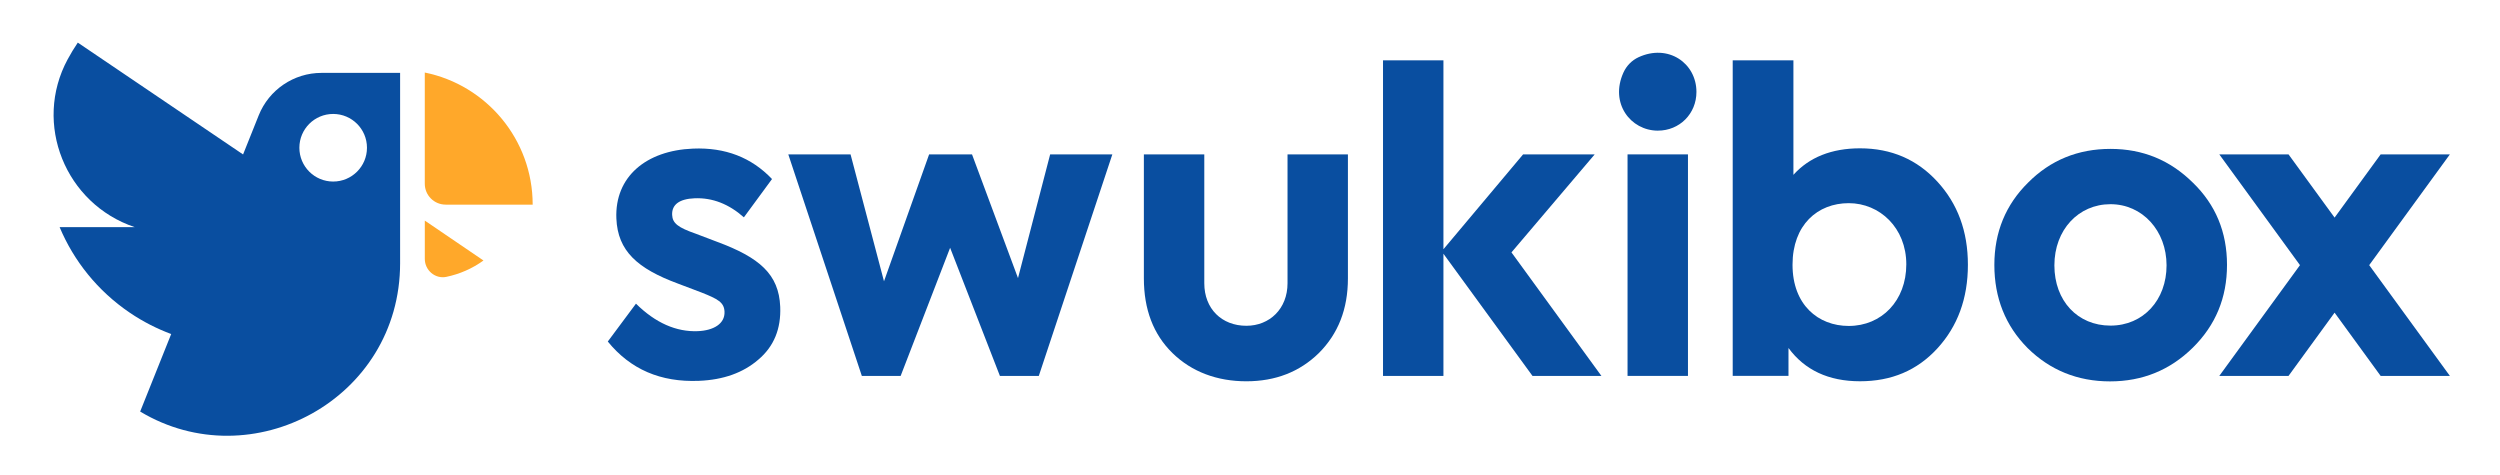
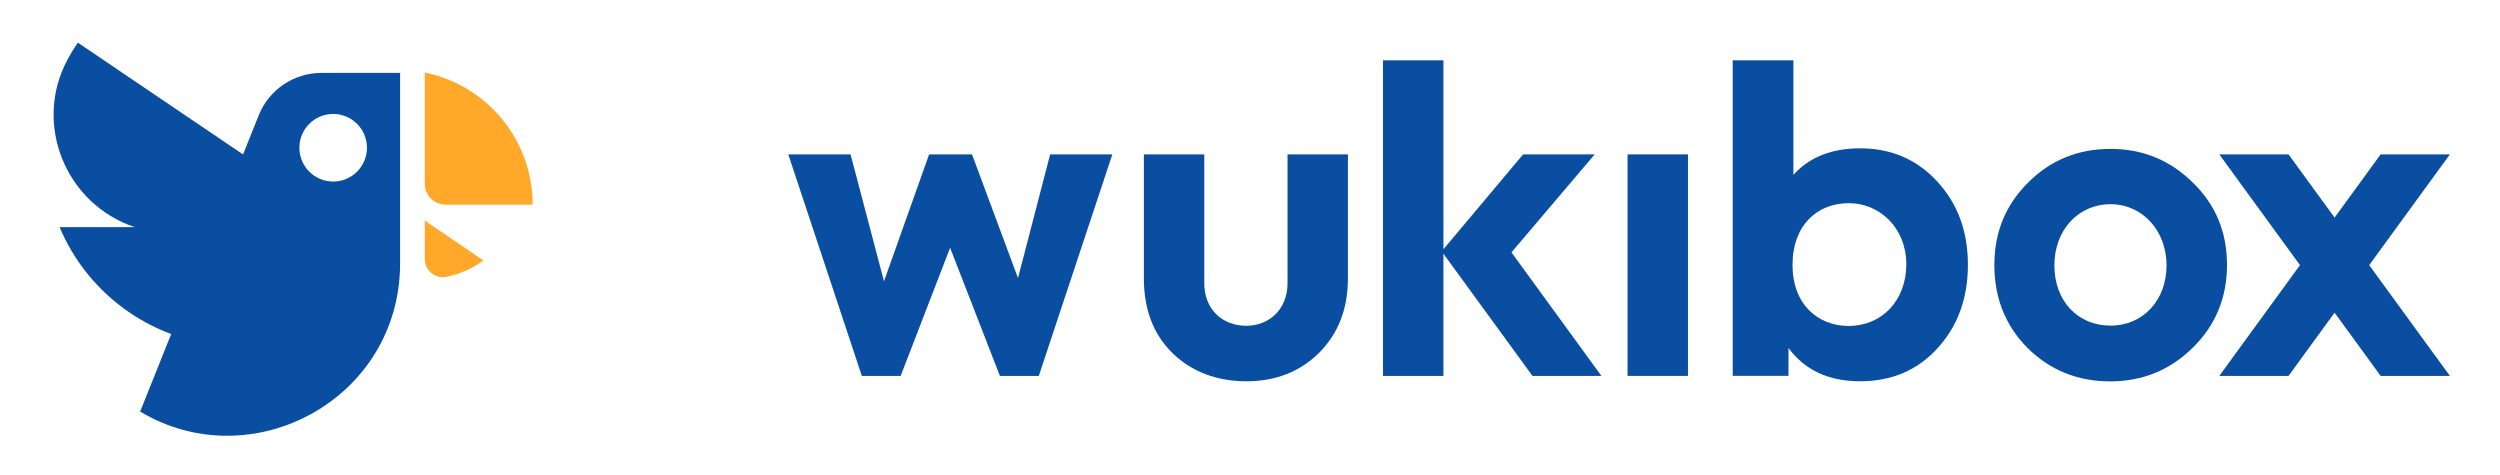
<svg xmlns="http://www.w3.org/2000/svg" id="Layer_1" data-name="Layer 1" viewBox="0 0 1044.35 198.61">
  <defs>
    <style>
      .cls-1 {
        fill: #094ea0;
      }

      .cls-2 {
        fill: #ffa82a;
      }
    </style>
  </defs>
-   <path class="cls-1" d="M322.51,74.78l-11.76,16.01c-6.25-5.55-13.11-8.26-20.58-7.96-6.37.26-9.56,2.63-9.39,6.93.14,3.55,2.59,5.32,9.8,7.84l8.89,3.38c17.78,6.58,25.91,13.54,26.46,27.18.37,9.15-2.61,16.57-9.14,22.07-6.35,5.5-14.62,8.45-24.82,8.86-16.03.65-28.66-4.83-38.07-16.42l11.77-15.82c8.17,8.09,16.9,11.85,25.83,11.49,6.56-.27,11.37-3.08,11.16-8.12-.16-3.92-2.77-5.31-9.63-8.03l-9.82-3.72c-16.85-6.24-25.18-13.57-25.73-27.21-.7-17.37,12.35-28.38,32.02-29.18,13.48-.55,24.41,3.69,32.99,12.7Z" />
  <path class="cls-1" d="M563.08,64.49v51.79c0,12.9-4.11,23.18-12.15,31.22-8.04,7.86-18.14,11.78-30.29,11.78s-22.8-3.92-30.84-11.78c-8.04-7.85-11.96-18.32-11.96-31.22v-51.79h25.24v53.84c0,10.66,7.29,17.76,17.57,17.76,9.72,0,17.2-7.1,17.2-17.76v-53.84h25.24Z" />
  <path class="cls-1" d="M668.97,157.03h-28.79l-37.2-51.03v51.03h-25.24V25.19h25.24v78.93l33.28-39.63h29.91l-34.77,40.94,37.57,51.6Z" />
-   <path class="cls-1" d="M692.6,54.58c-11.49,0-20.22-11.5-14.42-24.28,1.29-2.84,3.52-5.1,6.27-6.38,12.41-5.75,24.22,2.42,24.22,14.48,0,9.16-7.1,16.17-16.07,16.17Z" />
  <rect class="cls-1" x="679.89" y="64.49" width="25.24" height="92.54" />
  <path class="cls-2" d="M186.17,85.49h36.35c0-27.25-19.36-49.98-45.07-55.19v46.46c0,4.82,3.9,8.72,8.72,8.72Z" />
  <path class="cls-2" d="M177.46,92.15v16.01c0,4.75,4.33,8.46,8.98,7.5,5.54-1.15,10.85-3.45,15.52-6.84l-24.51-16.67Z" />
  <polygon class="cls-1" points="438.69 64.49 425.26 116.17 406.05 64.49 388.13 64.49 369.28 117.51 355.31 64.49 329.3 64.49 360.02 157.03 376.24 157.03 396.9 103.51 417.7 157.03 433.95 157.03 464.67 64.49 438.69 64.49" />
  <path class="cls-1" d="M134.29,30.45c-11.55,0-21.93,7.03-26.22,17.75l-6.53,16.32L32.5,17.8c-1.55,2.29-2.97,4.63-4.25,7.01-14.51,26.87-.94,60.36,28.02,70.07h-31.37c5.9,14.05,15.81,26.61,29.37,35.79,5.49,3.72,11.29,6.65,17.24,8.87l-2.35,5.87-10.61,26.51c46.56,27.97,108.59-5.07,108.59-61.96V30.45h-32.84ZM139.18,75.84c-7.8,0-14.12-6.32-14.12-14.12s6.32-14.12,14.12-14.12,14.12,6.32,14.12,14.12-6.32,14.12-14.12,14.12Z" />
  <path class="cls-1" d="M916.03,76.28c9.52,9.21,14.28,20.67,14.28,34.38s-4.76,25.17-14.28,34.57c-9.52,9.39-21.05,14.09-34.59,14.09s-25.07-4.7-34.41-13.9c-9.33-9.39-13.91-21.04-13.91-34.75s4.76-25.17,14.09-34.38c9.33-9.39,20.86-14.09,34.41-14.09s24.89,4.7,34.41,14.09ZM858.2,110.85c0,14.84,9.7,25.17,23.43,25.17s23.43-10.71,23.43-25.17-10.07-25.55-23.43-25.55-23.43,10.71-23.43,25.55Z" />
  <polygon class="cls-1" points="927.09 157.03 956.01 157.03 975.25 130.61 994.49 157.03 1023.41 157.03 989.71 110.76 1023.41 64.49 994.49 64.49 975.25 90.9 956.01 64.49 927.09 64.49 960.79 110.76 927.09 157.03" />
  <path class="cls-1" d="M776.98,61.96c-11.83,0-21.23,3.76-27.8,11.08V25.19h-25.36v131.83h23.3v-11.65c6.76,9.2,16.72,13.9,29.87,13.9s23.86-4.51,32.31-13.71c8.45-9.21,12.77-20.85,12.77-34.94s-4.32-25.55-12.77-34.76c-8.45-9.2-19.16-13.9-32.31-13.9ZM772.29,136.16c-12.77,0-23.48-8.83-23.48-25.55s10.52-25.74,23.48-25.74,24.05,10.33,24.05,25.55-10.33,25.74-24.05,25.74Z" />
</svg>